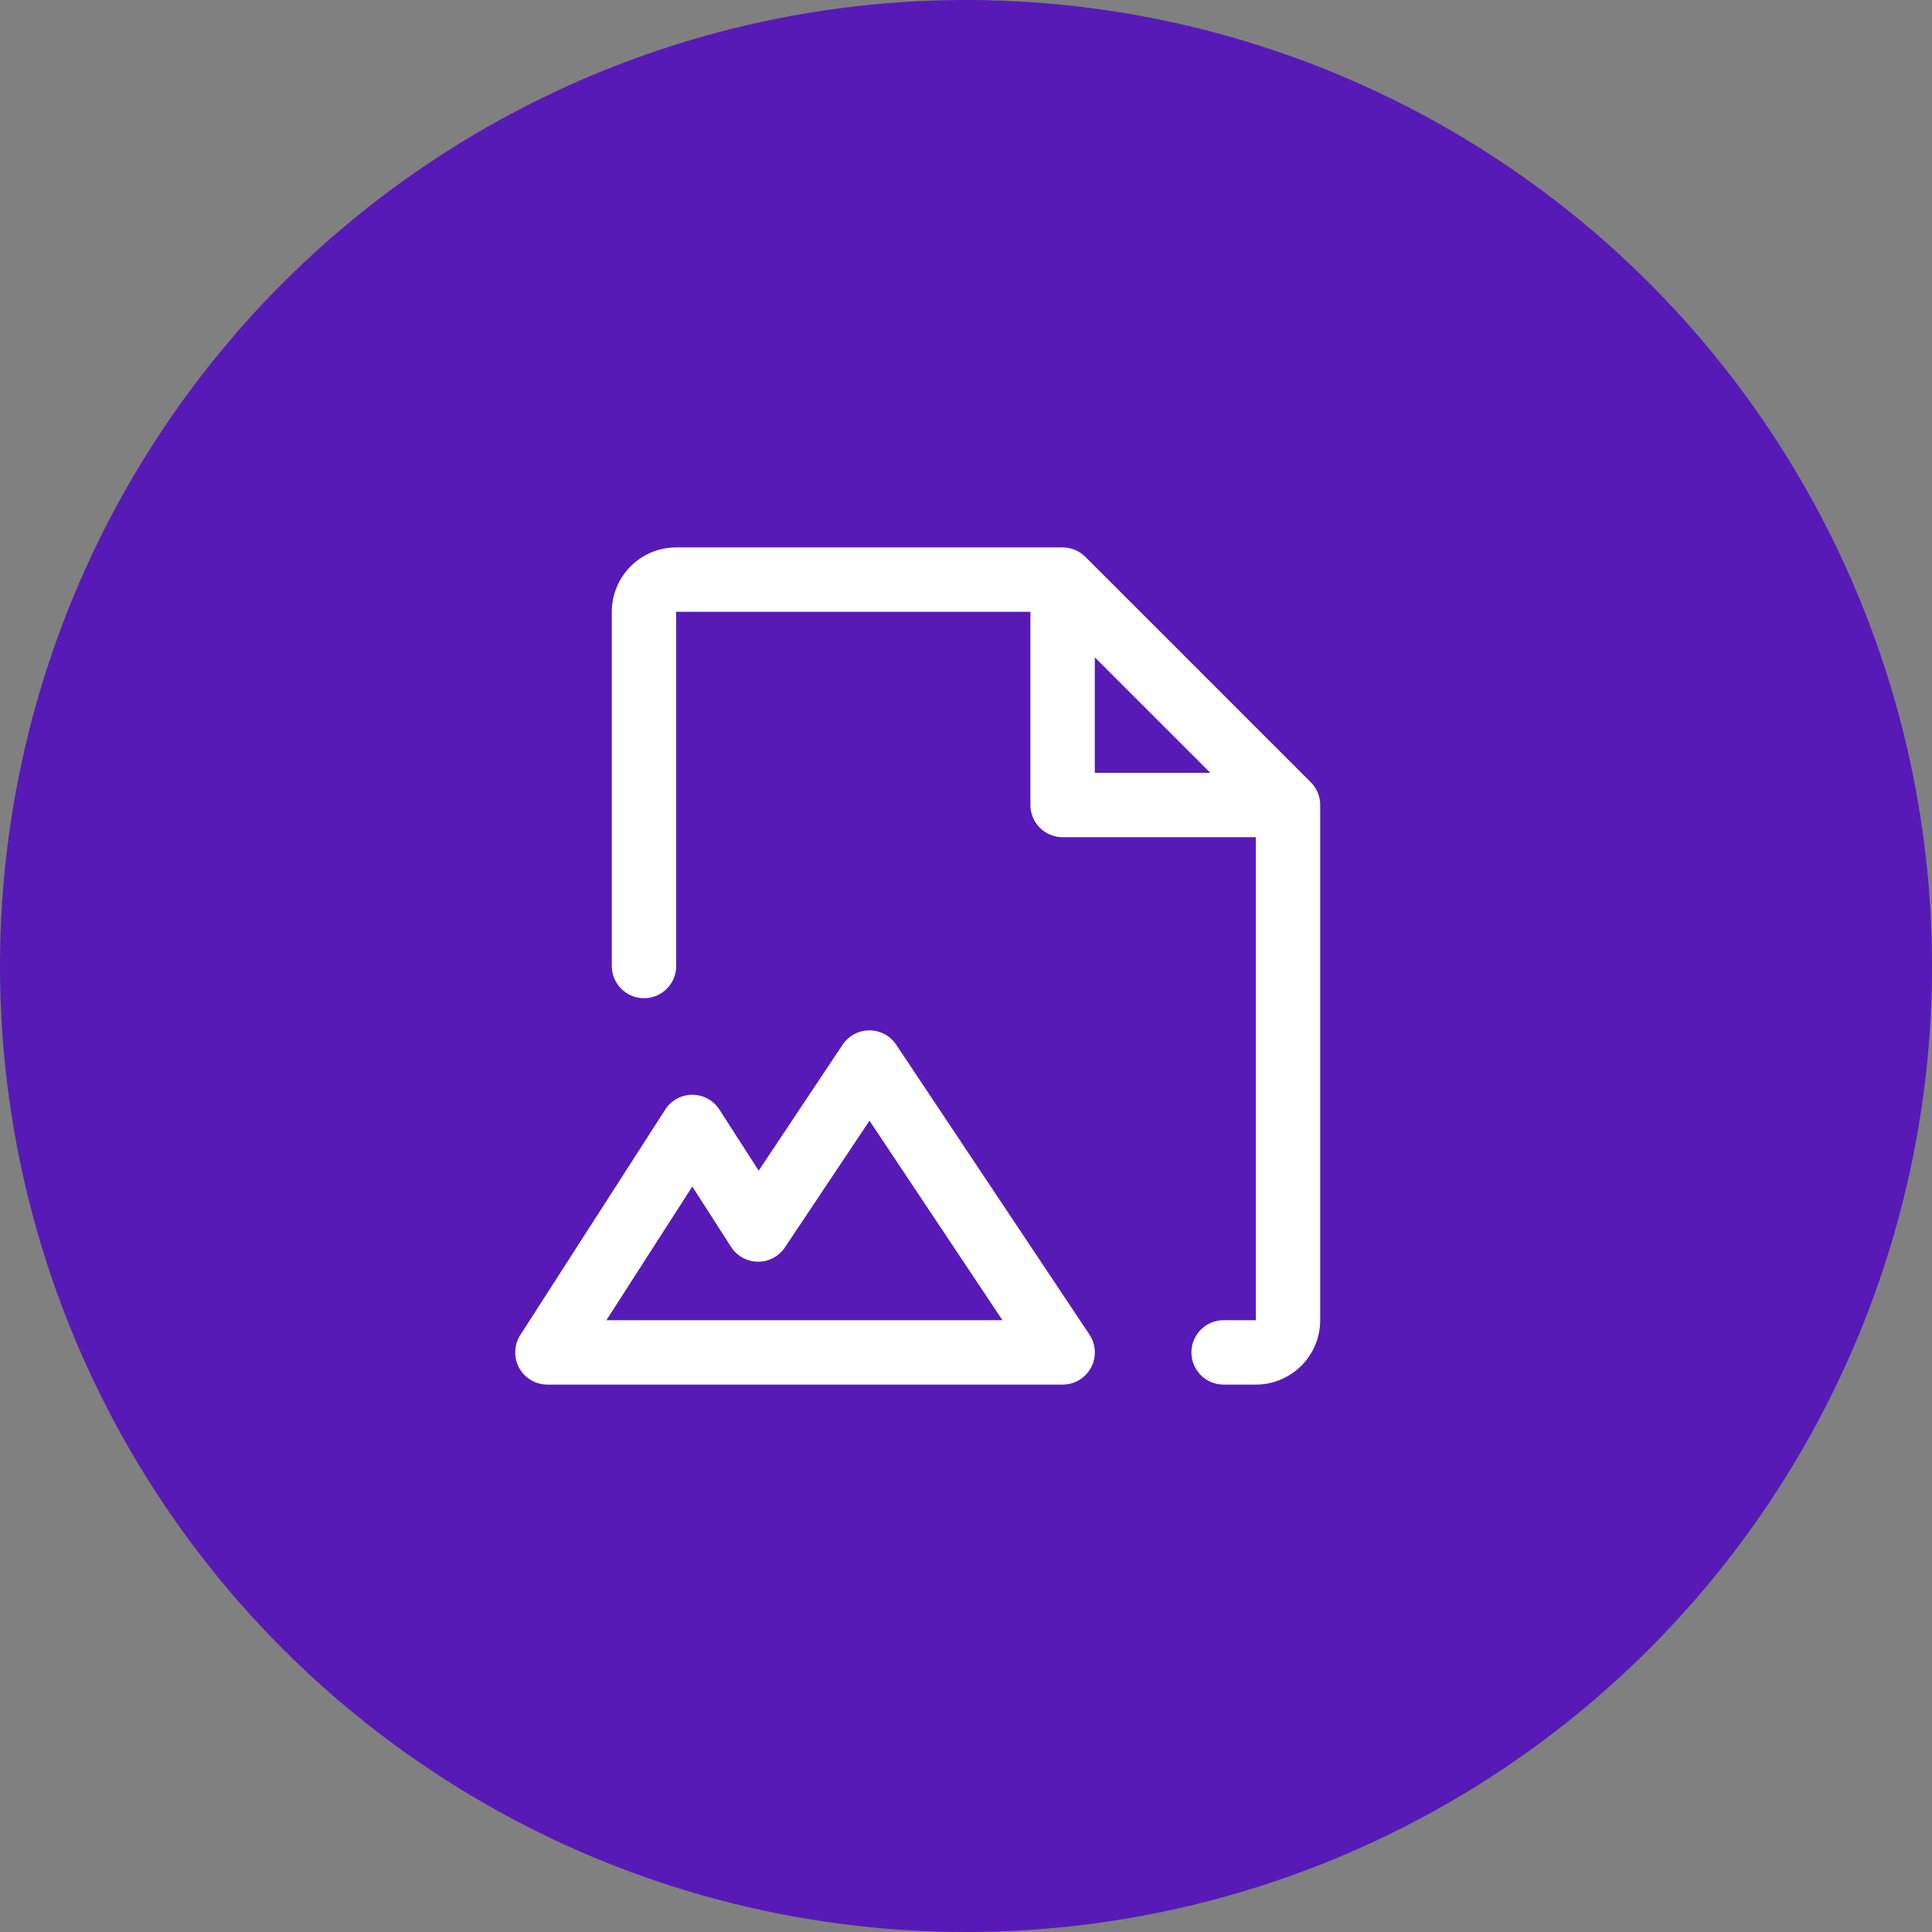
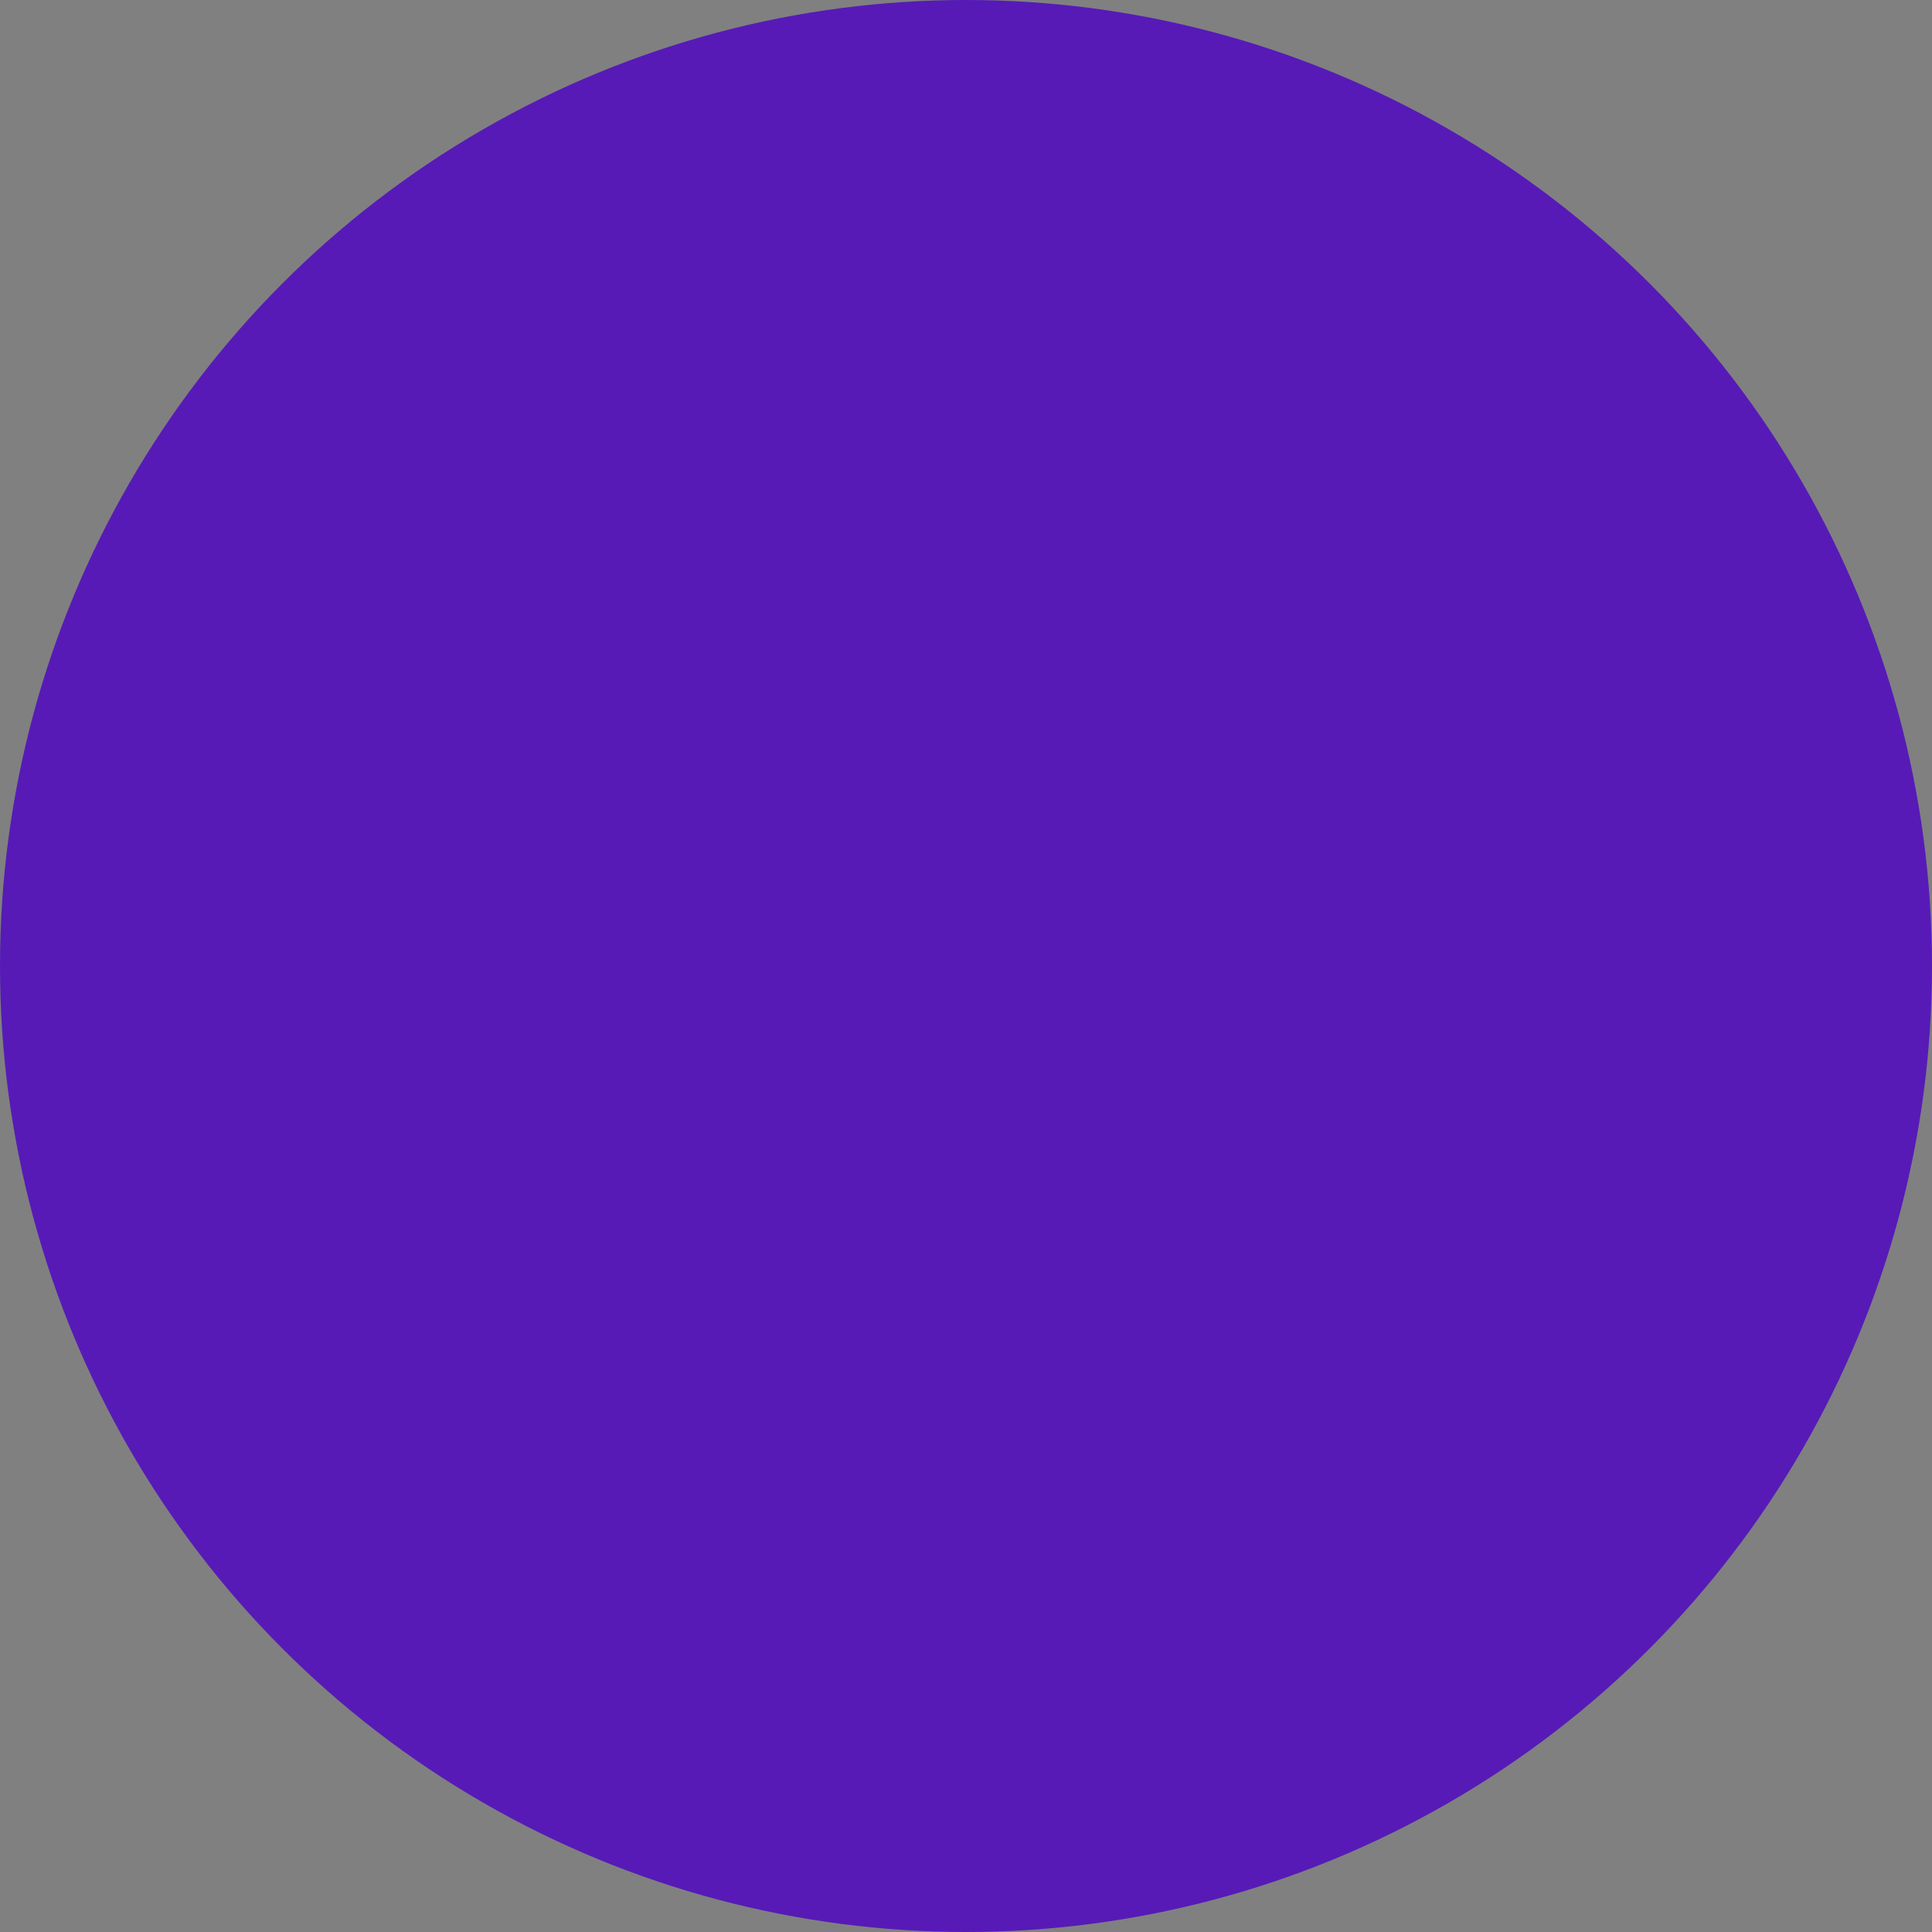
<svg xmlns="http://www.w3.org/2000/svg" width="60" height="60" viewBox="0 0 60 60" fill="none">
  <rect x="0" y="0" width="60" height="60" fill="#808080" stroke="none" />
  <circle cx="30" cy="30" r="30" fill="#571AB7" />
-   <path d="M27.833 32.445C27.742 32.308 27.618 32.195 27.473 32.117C27.327 32.04 27.165 31.999 27 31.999C26.836 31.999 26.673 32.04 26.528 32.117C26.383 32.195 26.259 32.308 26.168 32.445L23.562 36.356L22.342 34.459C22.251 34.318 22.127 34.202 21.98 34.122C21.833 34.041 21.668 33.999 21.5 33.999C21.333 33.999 21.168 34.041 21.021 34.122C20.874 34.202 20.75 34.318 20.659 34.459L16.159 41.459C16.062 41.61 16.007 41.784 16.001 41.964C15.994 42.143 16.036 42.321 16.122 42.479C16.208 42.637 16.335 42.768 16.49 42.86C16.644 42.952 16.821 43 17 43H33C33.181 43 33.359 42.951 33.515 42.858C33.67 42.765 33.797 42.632 33.883 42.472C33.968 42.312 34.009 42.133 34 41.952C33.991 41.771 33.933 41.596 33.833 41.445L27.833 32.445ZM18.832 41L21.5 36.849L22.704 38.724C22.794 38.864 22.917 38.979 23.063 39.059C23.208 39.139 23.371 39.182 23.537 39.183C23.703 39.185 23.867 39.145 24.014 39.067C24.161 38.989 24.286 38.876 24.378 38.737L27.003 34.804L31.132 41H18.832ZM40.707 24.293L33.707 17.293C33.519 17.105 33.265 17 33 17H21C20.47 17 19.961 17.211 19.586 17.586C19.211 17.961 19 18.47 19 19V30C19 30.265 19.106 30.52 19.293 30.707C19.481 30.895 19.735 31 20 31C20.266 31 20.52 30.895 20.707 30.707C20.895 30.52 21 30.265 21 30V19H32V25C32 25.265 32.106 25.52 32.293 25.707C32.481 25.895 32.735 26 33 26H39V41H38C37.735 41 37.481 41.105 37.293 41.293C37.106 41.48 37 41.735 37 42C37 42.265 37.106 42.52 37.293 42.707C37.481 42.895 37.735 43 38 43H39C39.531 43 40.039 42.789 40.415 42.414C40.79 42.039 41 41.53 41 41V25C41.001 24.869 40.975 24.738 40.925 24.617C40.874 24.496 40.801 24.385 40.708 24.293H40.707ZM34 20.414L37.587 24H34V20.414Z" fill="white" />
</svg>